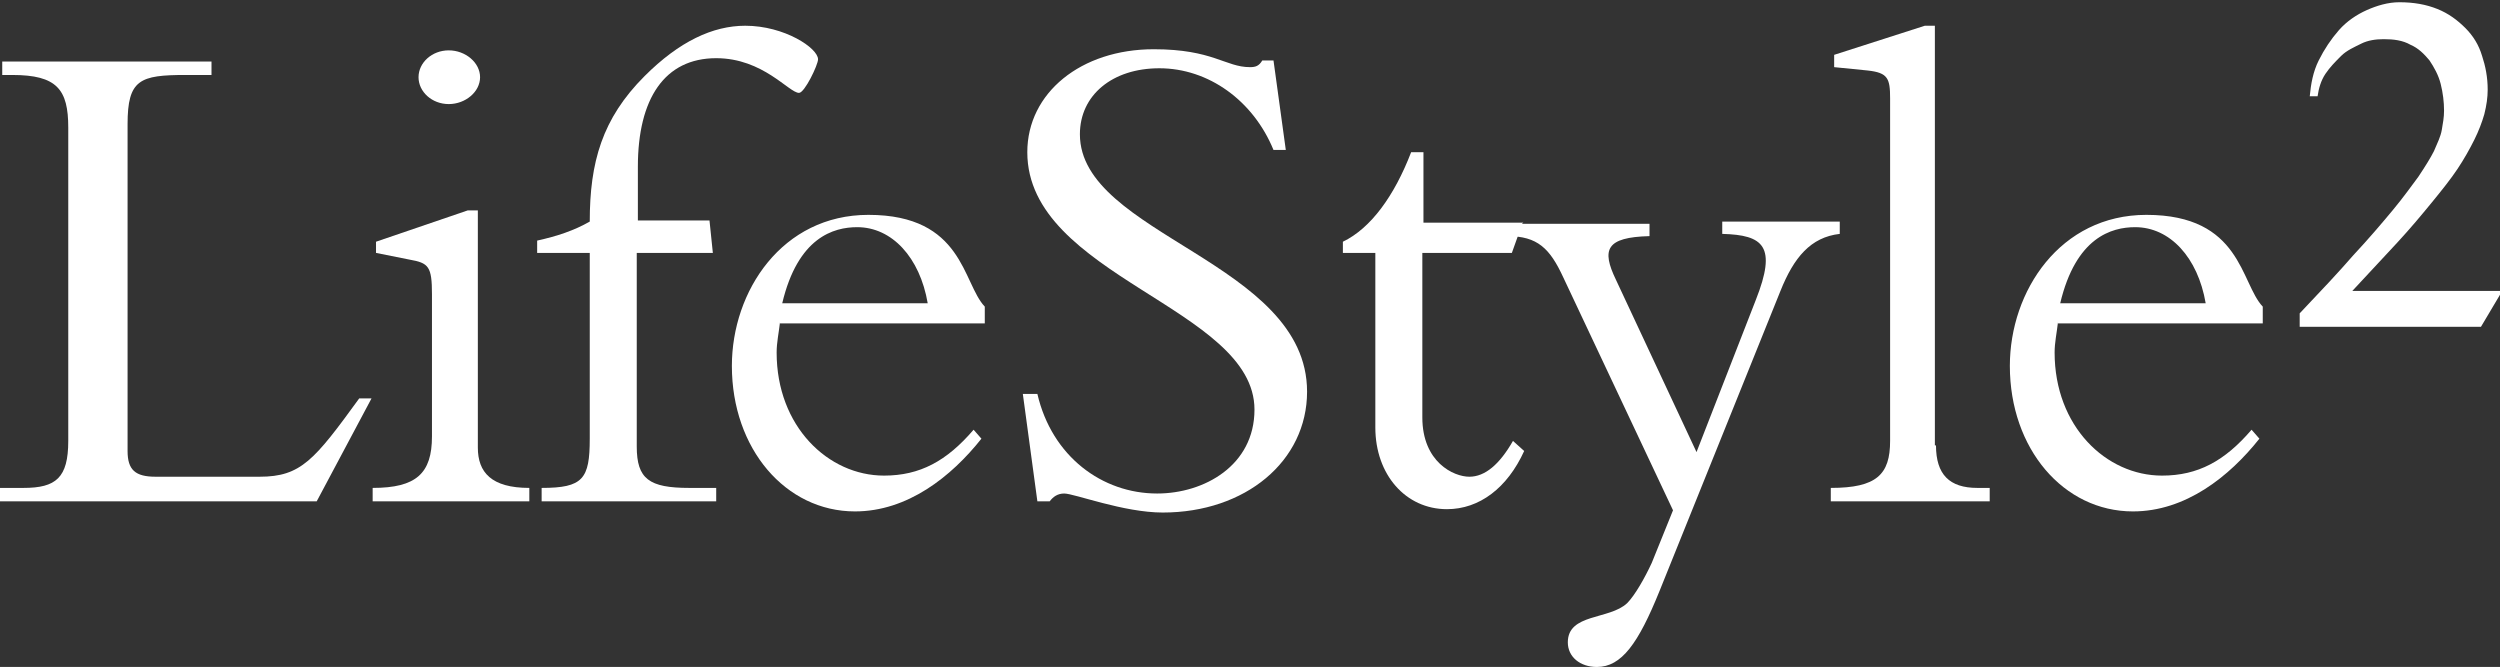
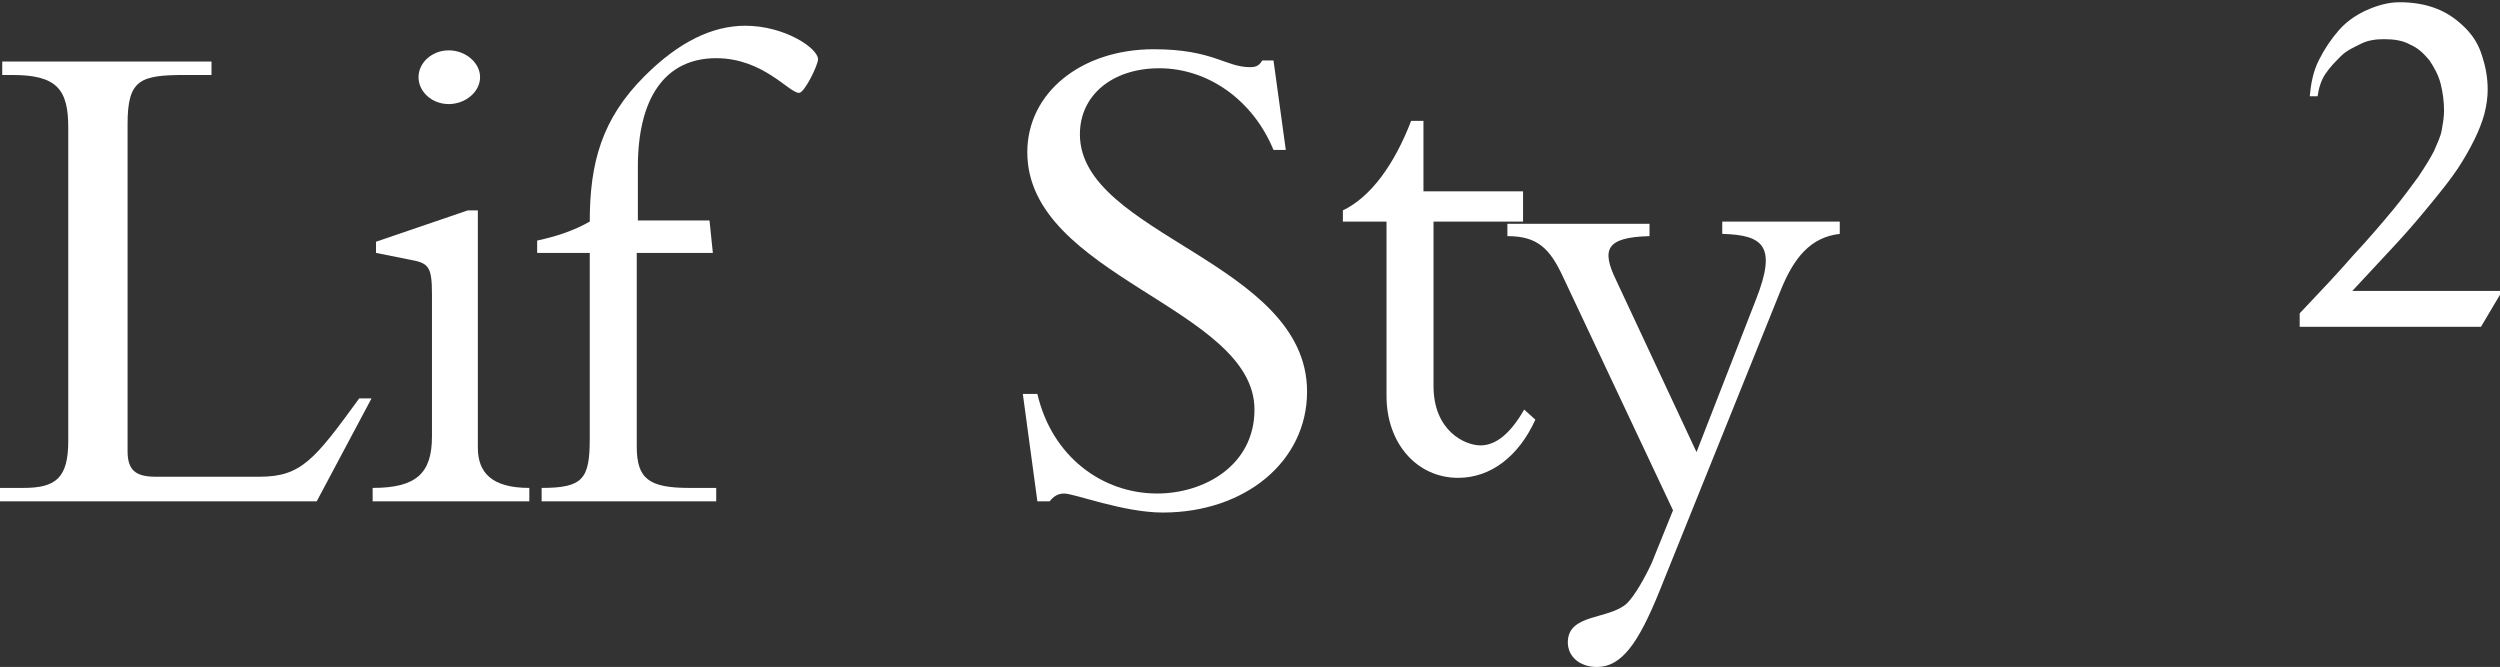
<svg xmlns="http://www.w3.org/2000/svg" version="1.1" id="Capa_1" x="0px" y="0px" viewBox="-193 364.3 223.4 59.6" style="enable-background:new -193 364.3 223.4 59.6;" xml:space="preserve">
  <rect x="-193" y="364.3" width="223.4" height="59.6" fill="#333333" stroke="none" />
  <style type="text/css">
	.st0{fill:#FFFFFF;}
</style>
  <g>
    <g id="XMLID_122_">
      <path id="XMLID_123_" class="st0" d="M12.5,393.1v-0.8c1.9-2,3.5-3.7,4.8-5.2c1.4-1.5,2.5-2.8,3.5-4c1-1.2,1.7-2.2,2.3-3    c0.6-0.9,1.1-1.7,1.4-2.3c0.3-0.7,0.6-1.3,0.7-1.9c0.1-0.6,0.2-1.1,0.2-1.7c0-0.8-0.1-1.6-0.3-2.4s-0.6-1.5-1-2.1    c-0.5-0.6-1-1.1-1.7-1.4c-0.7-0.4-1.5-0.5-2.4-0.5c-0.7,0-1.4,0.1-2,0.4c-0.6,0.3-1.3,0.6-1.8,1.1s-1,1-1.4,1.6s-0.6,1.3-0.7,2    h-0.7c0.1-1.1,0.3-2.2,0.8-3.2s1.1-1.9,1.8-2.7c0.7-0.8,1.6-1.4,2.5-1.8s1.9-0.7,2.9-0.7c1.3,0,2.4,0.2,3.4,0.6    c1,0.4,1.8,1,2.5,1.7s1.2,1.5,1.5,2.5c0.3,0.9,0.5,1.9,0.5,3c0,0.7-0.1,1.4-0.3,2.2c-0.2,0.7-0.5,1.5-0.9,2.3s-0.9,1.7-1.5,2.6    s-1.4,1.9-2.3,3c-0.9,1.1-1.9,2.3-3.1,3.6c-1.2,1.3-2.5,2.7-4,4.3h13.4l-1.9,3.2H12.5V393.1z" />
    </g>
    <g id="XMLID_77_">
      <g>
        <path id="XMLID_219_" class="st0" d="M-164.7,409.1H-193v-1.2h2.1c2.9,0,4-0.9,4-4.2v-28c0-3.4-1-4.7-5-4.7h-0.9v-1.2h18.7v1.2     h-2.3c-4.1,0-5.2,0.4-5.2,4.4v29.2c0,1.7,0.7,2.3,2.5,2.3h9.3c3.7,0,4.9-1.5,8.9-7h1.1L-164.7,409.1z" />
        <path id="XMLID_216_" class="st0" d="M-150.3,404.3c0,2.2,1.2,3.6,4.6,3.6v1.2h-14v-1.2c3.9,0,5.3-1.3,5.3-4.6v-12.7     c0-2.5-0.3-2.8-2-3.1l-3-0.6v-1l8.2-2.8h0.9V404.3z M-152.9,368.8c1.5,0,2.8,1.1,2.8,2.4c0,1.3-1.3,2.4-2.8,2.4s-2.7-1.1-2.7-2.4     C-155.6,369.9-154.4,368.8-152.9,368.8z" />
        <path id="XMLID_214_" class="st0" d="M-129.3,386.9h-6.8v17.3c0,2.9,1.1,3.7,4.7,3.7h2.4v1.2h-15.6v-1.2c3.7,0,4.3-0.8,4.3-4.4     v-16.6h-4.7v-1.1c1.8-0.4,3.3-0.9,4.7-1.7c0-5.3,1.1-9.2,4.9-13c3.1-3.1,6.1-4.5,9-4.5c3.5,0,6.5,2,6.5,3c0,0.5-1.2,3-1.7,3     c-0.9,0-3.2-3.1-7.4-3.1c-4.6,0-7,3.6-7,9.7v4.8h6.4L-129.3,386.9z" />
-         <path id="XMLID_211_" class="st0" d="M-123.3,393.1c-0.1,0.9-0.3,1.8-0.3,2.7c0,6.6,4.6,11,9.6,11c3.2,0,5.6-1.3,8-4.1l0.7,0.8     c-2.7,3.4-6.6,6.5-11.3,6.5c-6.2,0-11-5.6-11-13c0-6.7,4.5-13.5,12.2-13.5c8.5,0,8.4,6.1,10.4,8.2v1.5h-18.3V393.1z      M-110.1,391.4c-0.7-4.1-3.2-6.8-6.3-6.8c-2.1,0-5.3,0.9-6.7,6.8C-123.1,391.4-110.1,391.4-110.1,391.4z" />
        <path id="XMLID_209_" class="st0" d="M-100.3,399.5c1.3,5.6,5.8,8.9,10.7,8.9c4.2,0,8.7-2.5,8.7-7.5c0-9.1-20.3-11.9-20.3-23     c0-5.3,4.8-9.2,11.3-9.2c5.3,0,6.4,1.6,8.6,1.6c0.5,0,0.8-0.1,1.1-0.6h1l1.1,8h-1.1c-1.8-4.4-5.8-7.3-10.2-7.3     c-4.2,0-7.1,2.4-7.1,5.9c0,9,20.3,11.4,20.3,23c0,6.2-5.5,10.8-12.9,10.8c-3.5,0-7.9-1.7-8.8-1.7c-0.6,0-1,0.3-1.3,0.7h-1.1     l-1.3-9.6C-101.6,399.5-100.3,399.5-100.3,399.5z" />
-         <path id="XMLID_207_" class="st0" d="M-56.9,384.1l-1,2.8h-8v14.7c0,4,2.8,5.3,4.2,5.3s2.7-1.1,3.9-3.2l1,0.9     c-1.5,3.3-4,5.2-6.9,5.2c-3.7,0-6.4-3.1-6.4-7.3v-15.6H-73v-1c2.5-1.2,4.6-4.1,6.1-8h1.1v6.3h8.9V384.1z" />
+         <path id="XMLID_207_" class="st0" d="M-56.9,384.1h-8v14.7c0,4,2.8,5.3,4.2,5.3s2.7-1.1,3.9-3.2l1,0.9     c-1.5,3.3-4,5.2-6.9,5.2c-3.7,0-6.4-3.1-6.4-7.3v-15.6H-73v-1c2.5-1.2,4.6-4.1,6.1-8h1.1v6.3h8.9V384.1z" />
        <path id="XMLID_205_" class="st0" d="M-36.1,391.1c1.9-4.8,0.7-5.8-3-5.9v-1.1h10.5v1.1c-2.6,0.3-4.1,2.1-5.3,5.1l-10.8,26.8     c-1.9,4.7-3.4,6.8-5.6,6.8c-1.5,0-2.6-0.9-2.6-2.2c0-2.6,3.7-2,5.3-3.5c0.7-0.7,1.6-2.3,2.2-3.6l1.9-4.7l-9.8-20.8     c-1.2-2.6-2.3-3.7-5-3.7v-1.1h12.7v1.1c-3.9,0.1-4.3,1.2-3,3.9l7.2,15.4L-36.1,391.1z" />
-         <path id="XMLID_203_" class="st0" d="M-20,404.1c0,2.6,1.2,3.8,3.7,3.8h1.1v1.2h-14.2v-1.2c4.1,0,5.3-1.2,5.3-4.2v-30.6     c0-1.8-0.2-2.3-2-2.5l-3-0.3v-1.1l8.1-2.6h0.9v37.5H-20z" />
-         <path id="XMLID_200_" class="st0" d="M-9.1,393.1c-0.1,0.9-0.3,1.8-0.3,2.7c0,6.6,4.6,11,9.6,11c3.2,0,5.6-1.3,8-4.1l0.7,0.8     c-2.7,3.4-6.6,6.5-11.3,6.5c-6.2,0-11-5.6-11-13c0-6.7,4.5-13.5,12.2-13.5c8.5,0,8.4,6.1,10.4,8.2v1.5H-9.1V393.1z M4.1,391.4     c-0.7-4.1-3.2-6.8-6.3-6.8c-2.1,0-5.3,0.9-6.7,6.8C-8.9,391.4,4.1,391.4,4.1,391.4z" />
      </g>
    </g>
  </g>
</svg>